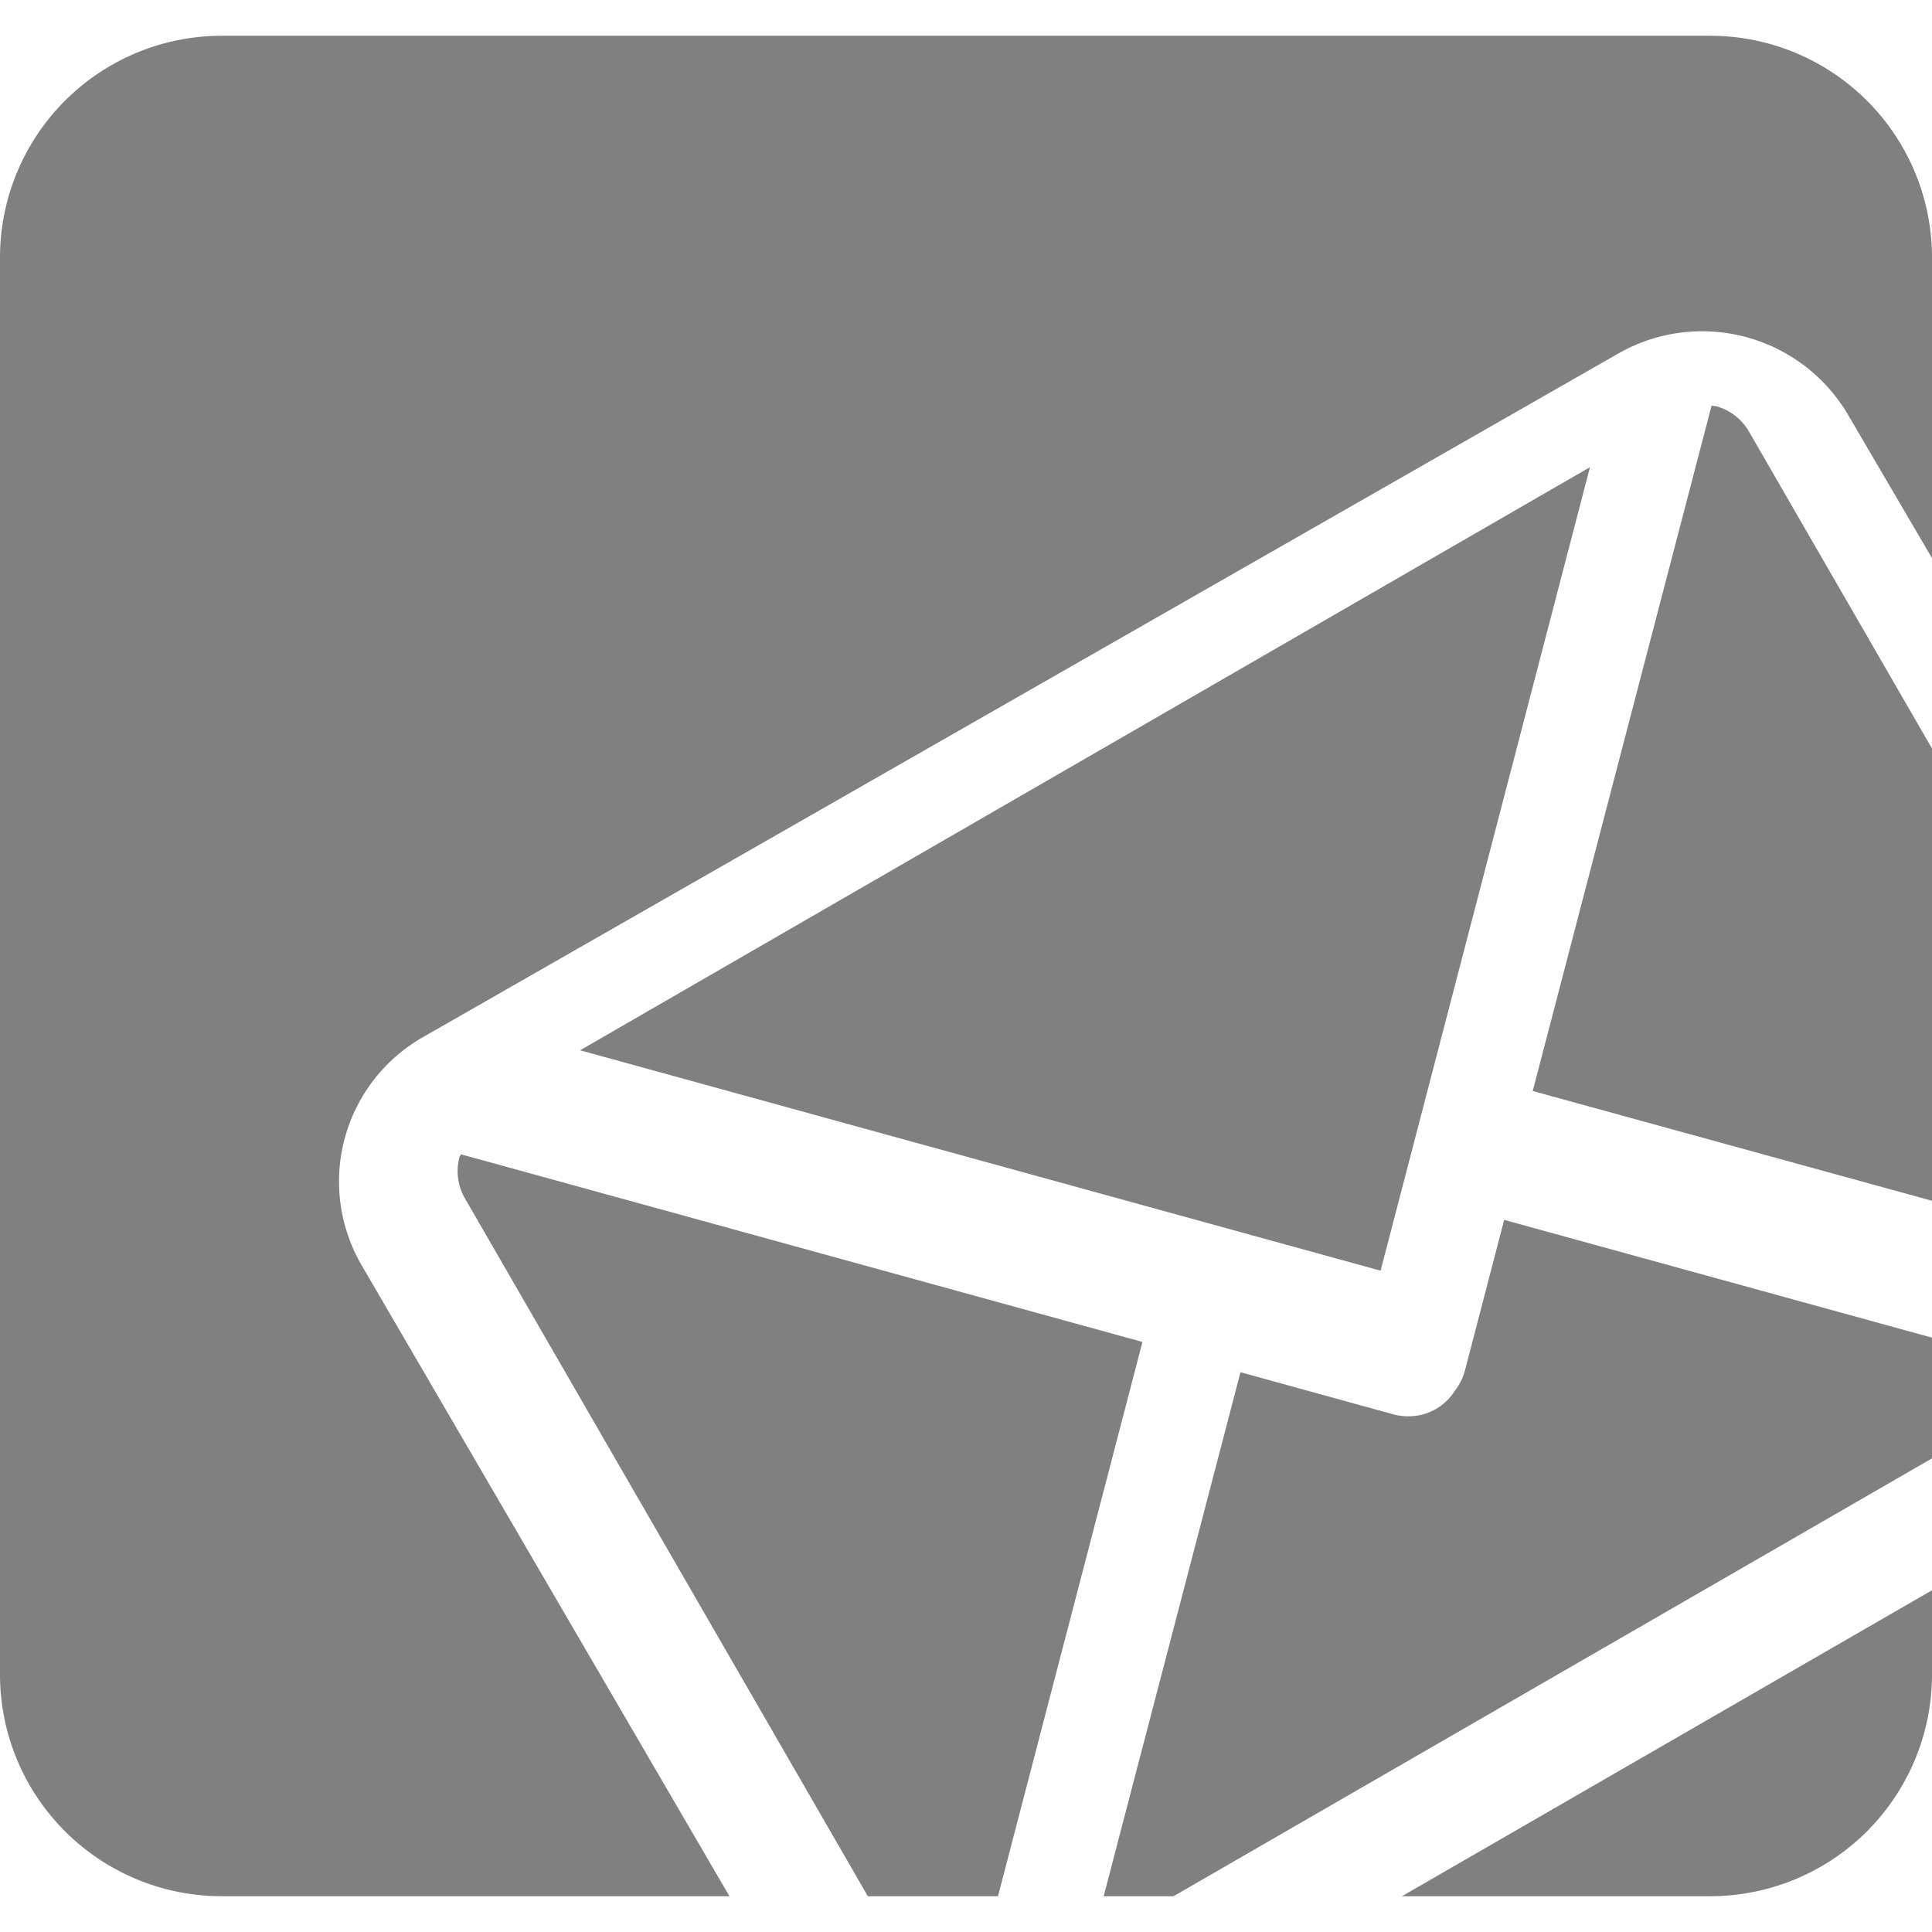
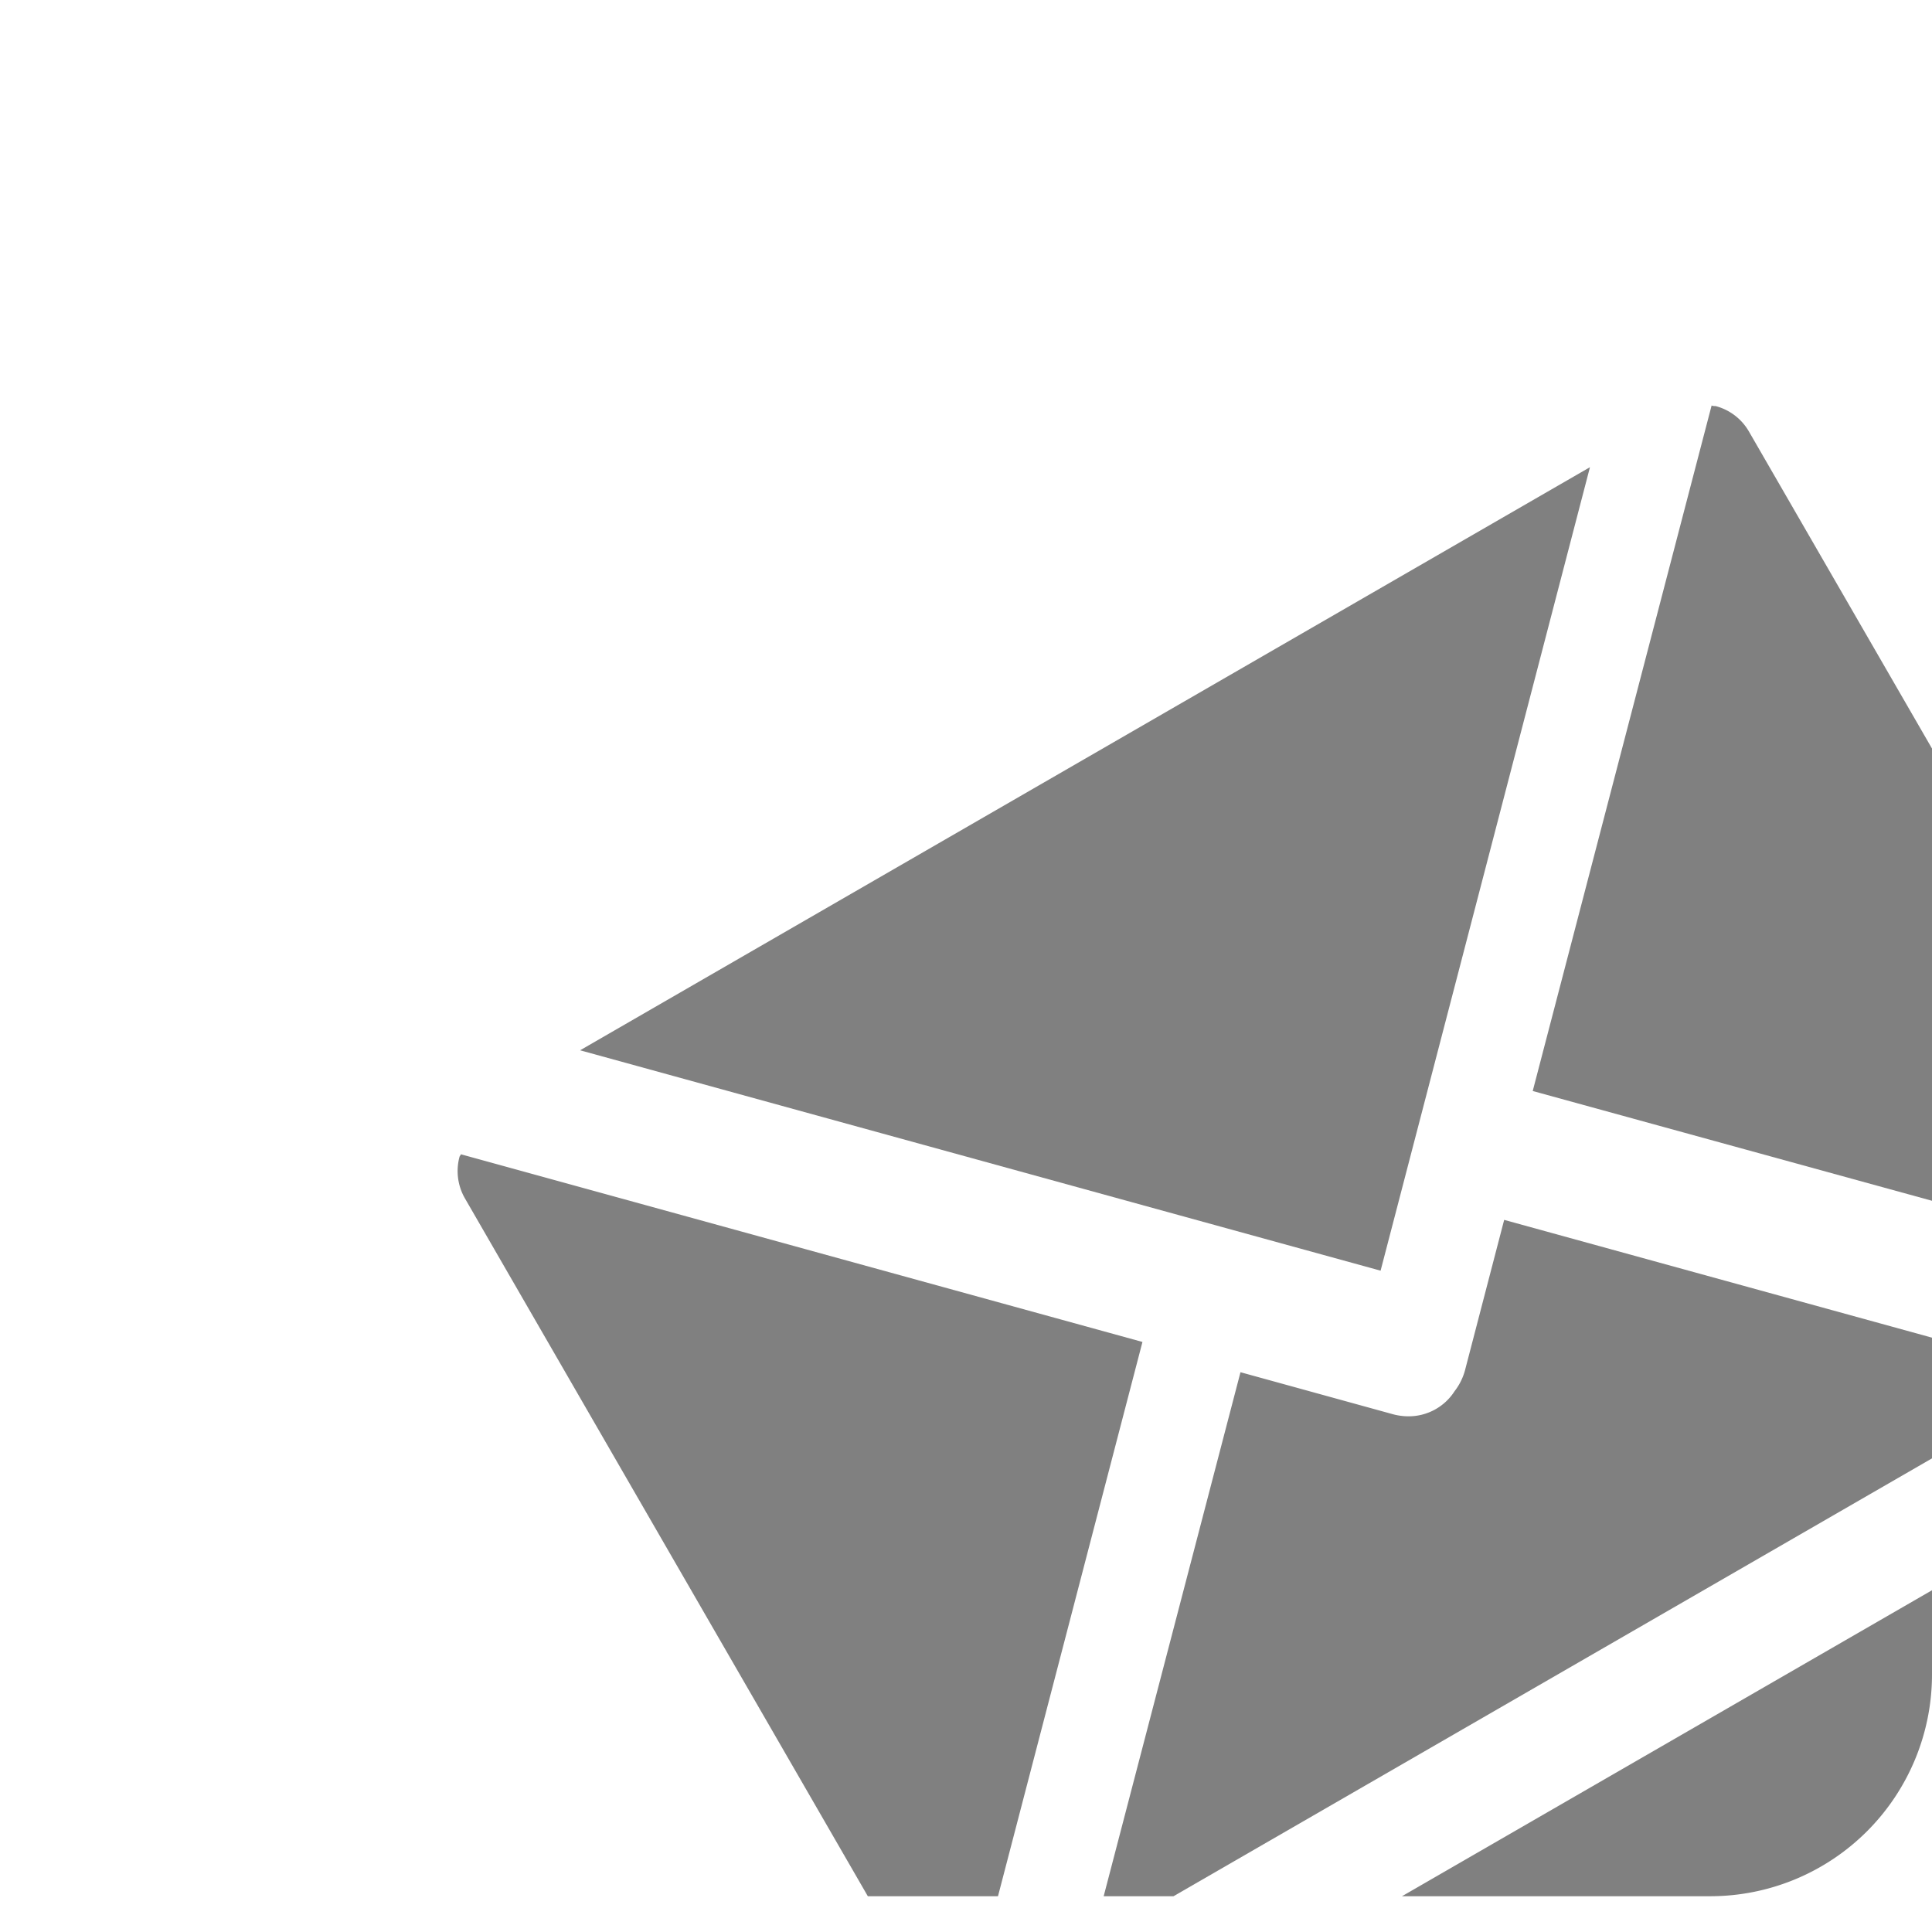
<svg xmlns="http://www.w3.org/2000/svg" width="27" height="27" viewBox="0 0 27 26">
  <defs>
    <style>.a{fill:gray;}</style>
  </defs>
  <title>footer-mail</title>
-   <path class="a" d="M23.976,5.175c-.018,0-.037,0-.056-.008l-2.5,9.58L27,16.281V9.961L24.443,5.533A.759.759,0,0,0,23.976,5.175Z" />
+   <path class="a" d="M23.976,5.175c-.018,0-.037,0-.056-.008l-2.5,9.58L27,16.281V9.961L24.443,5.533A.759.759,0,0,0,23.976,5.175" />
  <polygon class="a" points="19.294 17.258 22.22 6.029 8.107 14.178 19.294 17.258" />
  <path class="a" d="M12.128,26h1.819l2.019-7.746L6.44,15.631c0,.013-.014.022-.018.035a.764.764,0,0,0,.077.584Z" />
  <path class="a" d="M27,18.194l-5.979-1.646-.549,2.108a.83.83,0,0,1-.144.286.761.761,0,0,1-.651.351.847.847,0,0,1-.2-.026l-2.141-.59L15.424,26H16.4L27,19.881Z" />
  <path class="a" d="M19.593,26h4.321A3.1,3.1,0,0,0,27,22.914v-1.19Z" />
-   <path class="a" d="M5.052,17.179a2.323,2.323,0,0,1,.861-3.186l16.7-9.551a2.365,2.365,0,0,1,3.218.862L27,7.3V3.086A3.1,3.1,0,0,0,23.914,0H3.086A3.1,3.1,0,0,0,0,3.086V22.914A3.1,3.1,0,0,0,3.086,26h7.108Z" />
</svg>